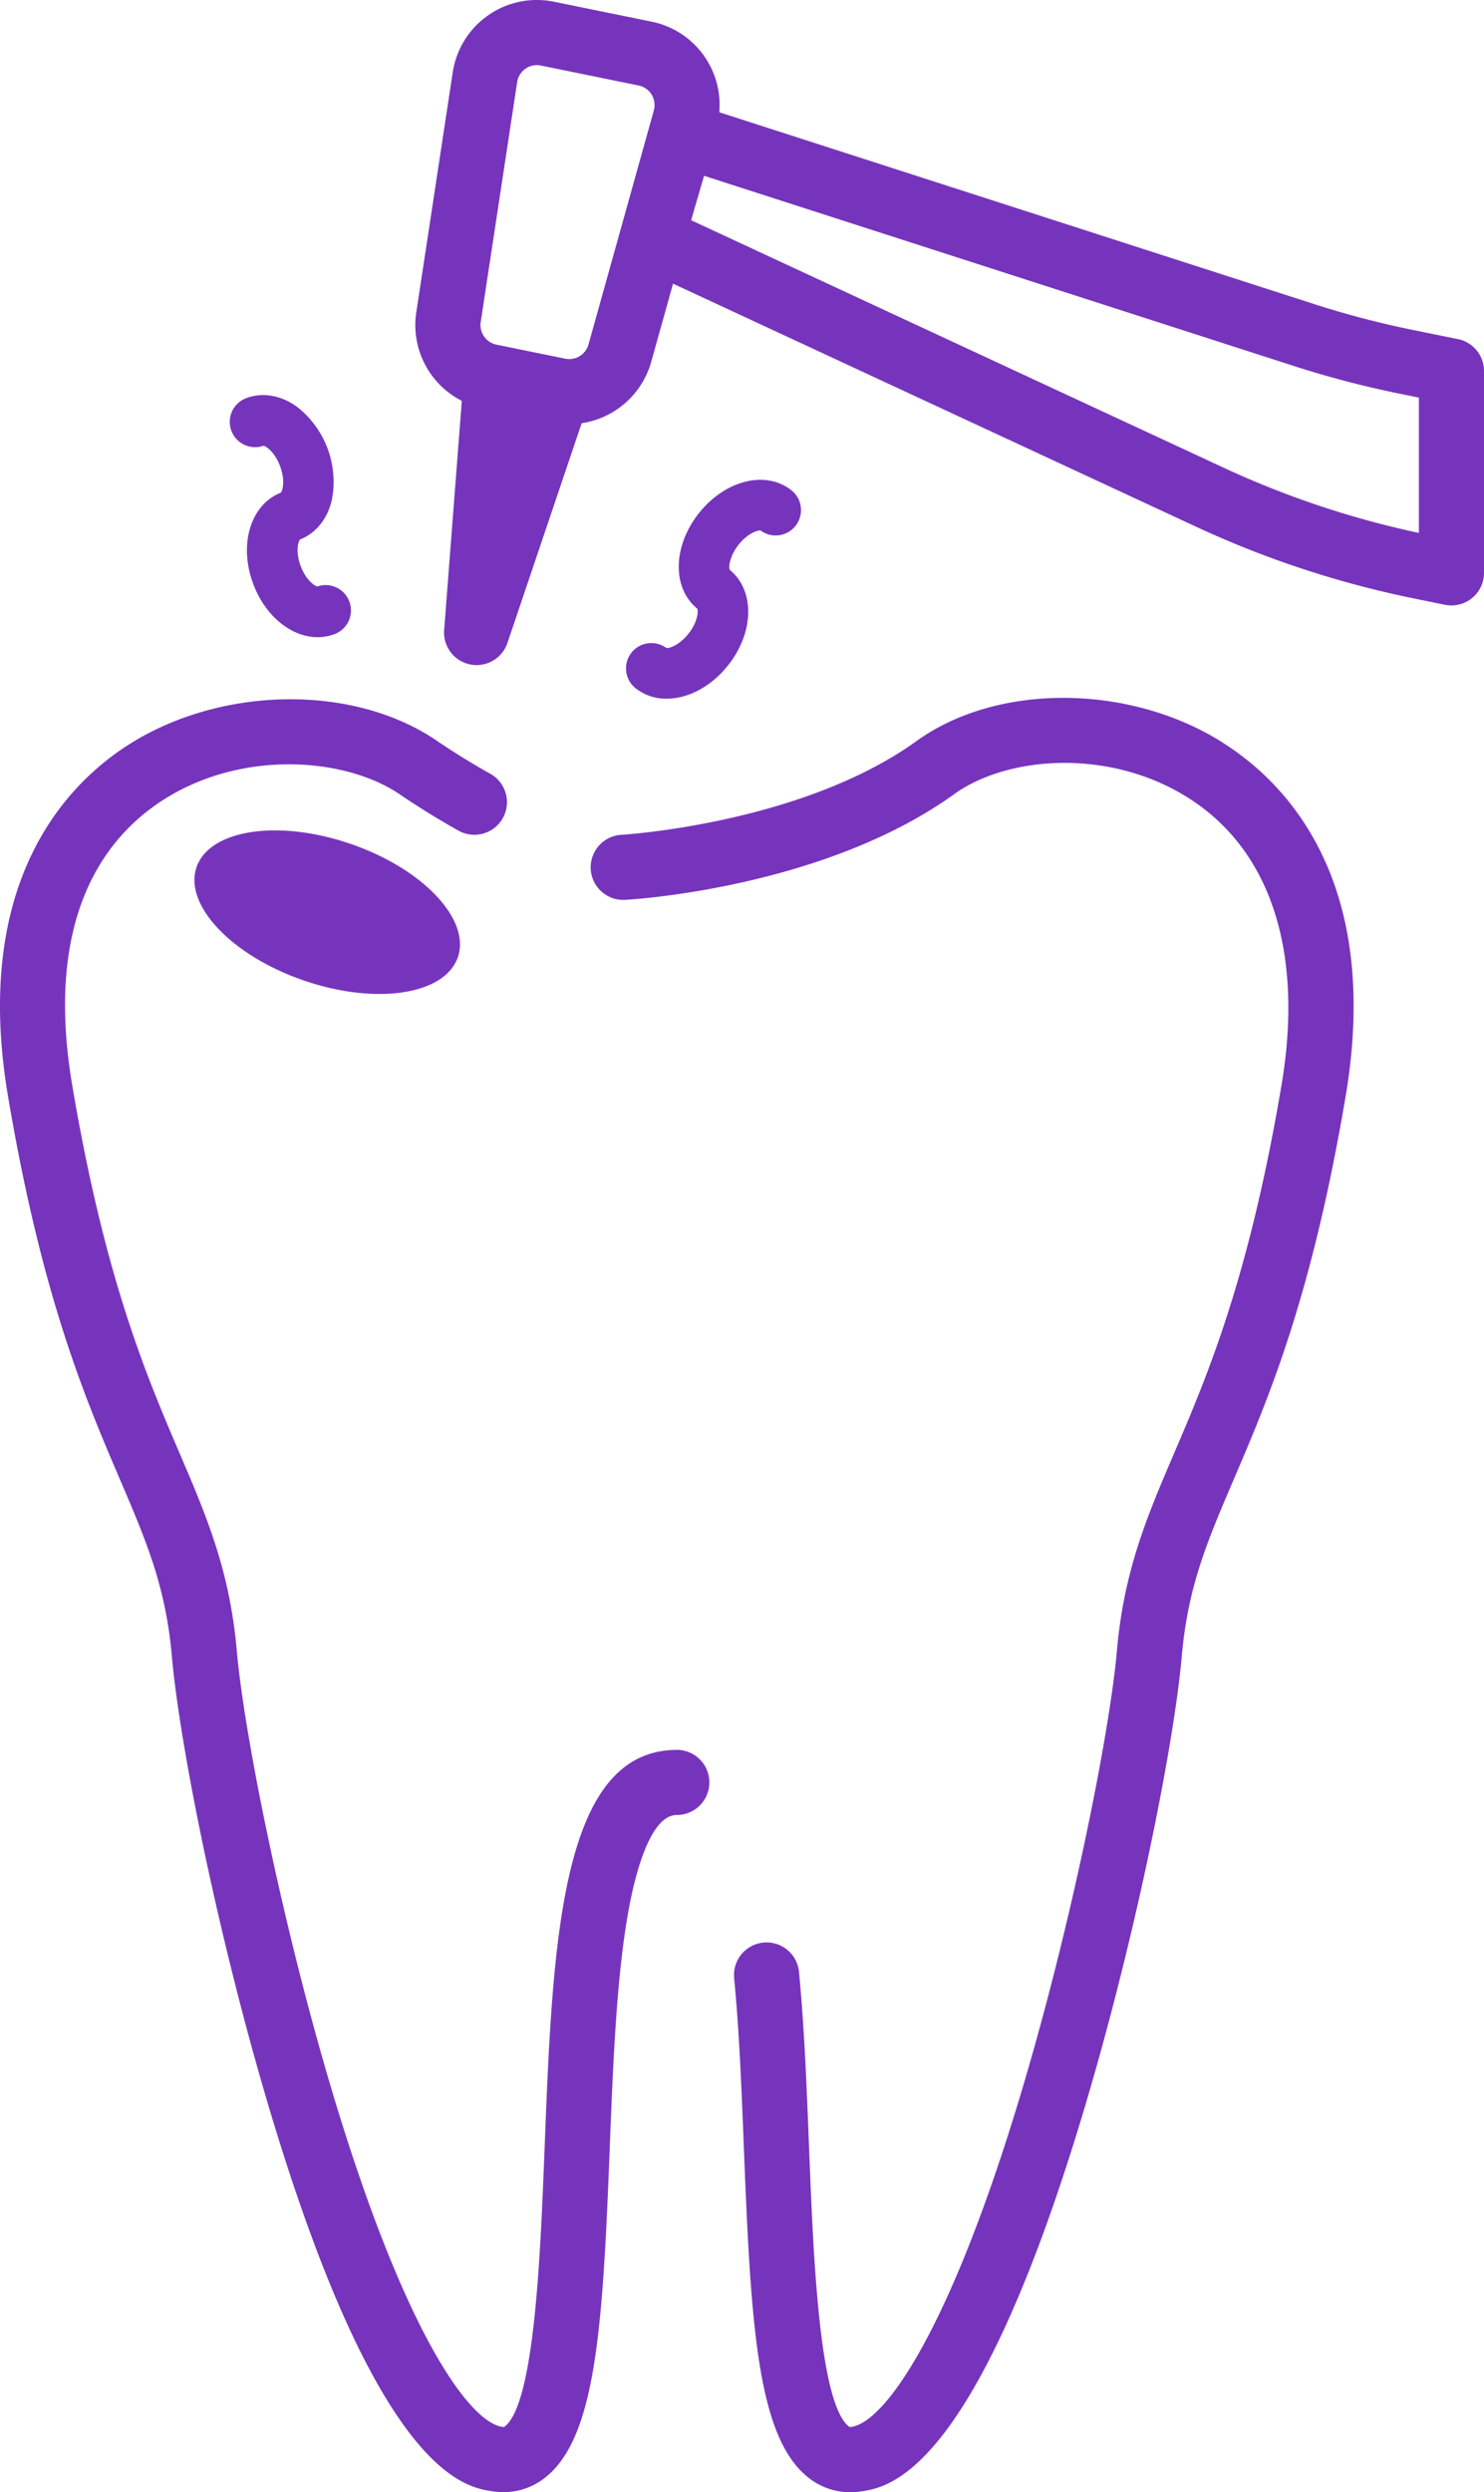
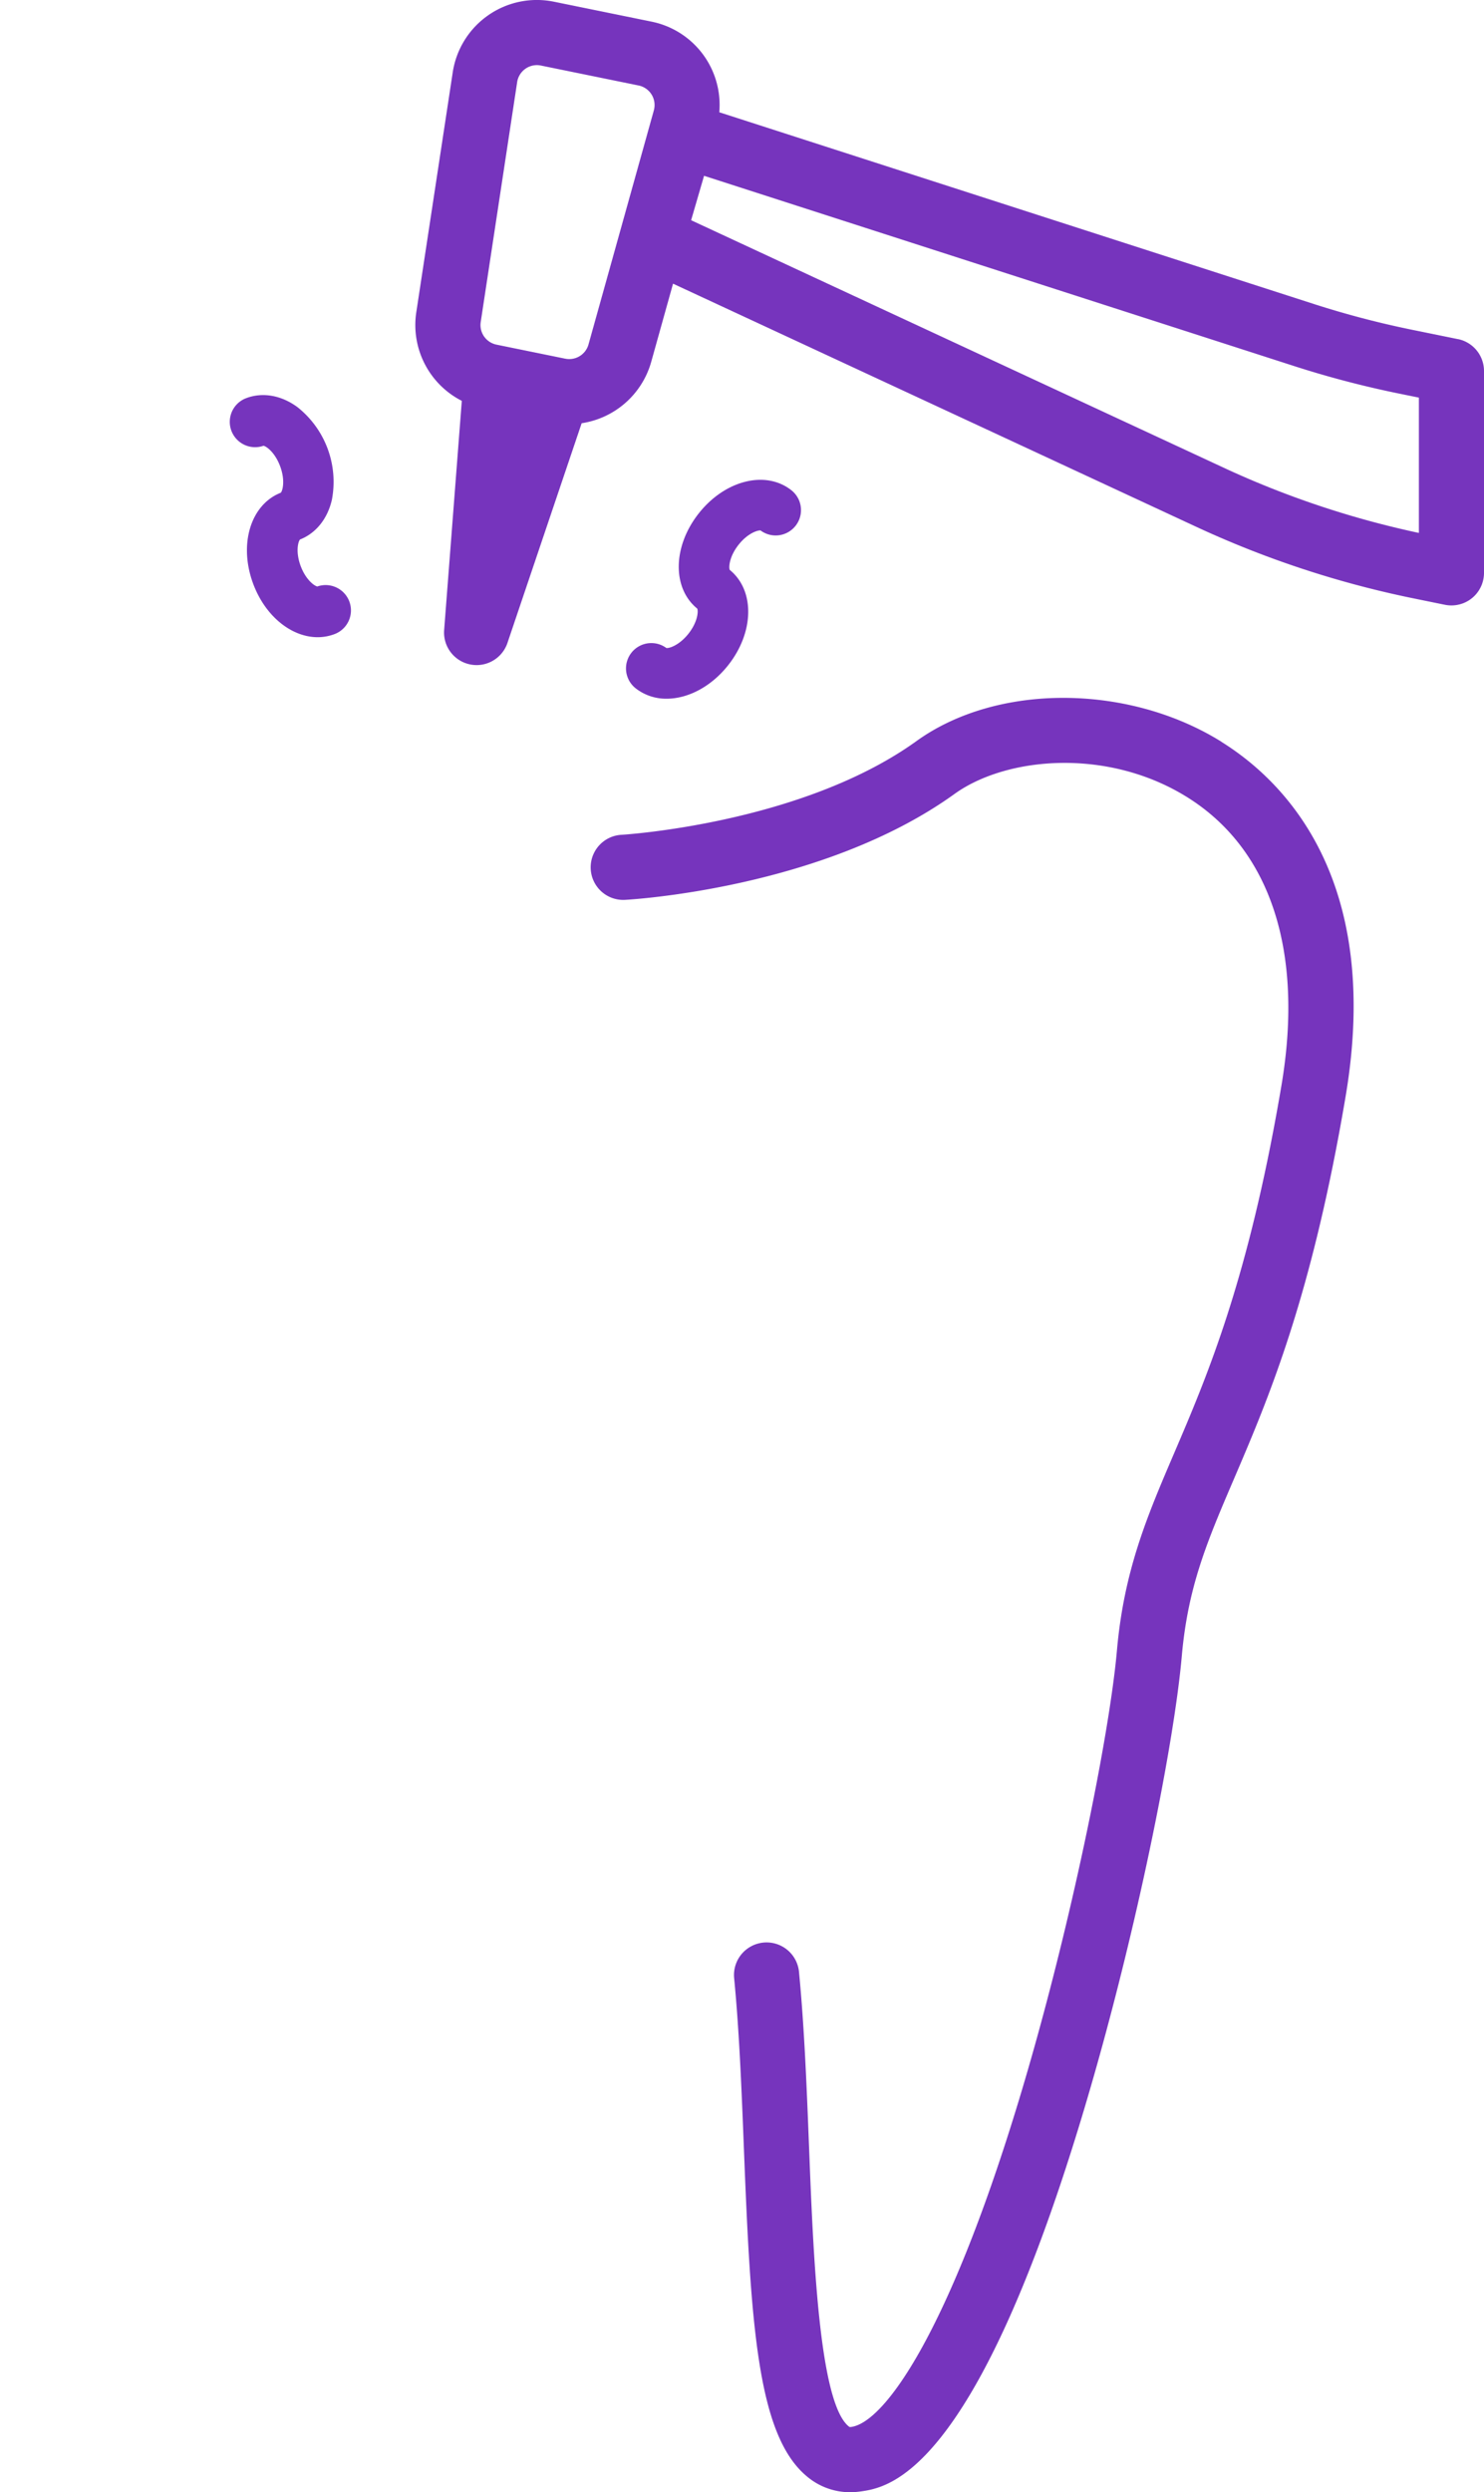
<svg xmlns="http://www.w3.org/2000/svg" width="459.733" height="771.868" viewBox="0 0 459.733 771.868">
  <g id="Group_8" data-name="Group 8" transform="translate(-378.087 -259.062)">
-     <path id="Path_34" data-name="Path 34" d="M587.77,801.03c-36.14,0-38.48,59.8-40.96,123.11-1.3,33.22-3.08,78.73-12.21,86.33-.32.27-.36.3-.88.23-10.19-1.46-29.84-28.63-51.68-100.43-15.88-52.2-28.26-113.37-30.61-140.1-2.19-24.77-9.36-41.53-17.67-60.94-10.32-24.12-23.17-54.14-33.29-113.99-8.87-52.46,10.39-77.02,28.11-88.39,24.47-15.7,56.52-13.22,73.38-1.75,5.78,3.93,11.87,7.69,18.08,11.18a10.094,10.094,0,1,0,9.87-17.61c-5.71-3.2-11.29-6.65-16.6-10.26-25.84-17.58-66.95-16.95-95.63,1.45-18.7,11.99-48.38,42.07-37.11,108.74,10.52,62.22,23.89,93.46,34.63,118.56,8.25,19.28,14.21,33.21,16.12,54.77,2.5,28.35,14.93,90.04,31.41,144.21,33.33,109.56,59.52,113.3,68.13,114.53a21.95,21.95,0,0,0,3.21.23,20.652,20.652,0,0,0,13.44-4.94c15.24-12.71,17.32-46.68,19.45-101.05,1.06-27.11,2.16-55.15,6.16-75.86,2.01-10.4,6.58-27.86,14.63-27.86a10.09,10.09,0,0,0,0-20.18Z" fill="#7634bd" />
    <path id="Path_35" data-name="Path 35" d="M756.51,488.81c-28.99-18.06-69.61-18.16-94.5-.23-35.6,25.63-90.85,29-91.4,29.03a10.09,10.09,0,1,0,1.11,20.15c2.5-.14,61.63-3.68,102.08-32.81,16.07-11.56,47.4-14.36,72.04.99,25.86,16.11,36.24,47.82,29.23,89.31-10.12,59.85-22.96,89.87-33.29,113.99-8.31,19.41-15.48,36.17-17.67,60.94-2.36,26.73-14.73,87.9-30.61,140.1-21.84,71.8-41.49,98.97-51.68,100.43-.52.07-.56.04-.88-.23-9.13-7.61-10.91-53.11-12.21-86.33-.72-18.35-1.46-37.32-3.12-54.38a10.092,10.092,0,1,0-20.09,1.95c1.6,16.49,2.33,35.16,3.04,53.22,2.13,54.37,4.21,88.34,19.45,101.05a20.671,20.671,0,0,0,13.44,4.94,23.32,23.32,0,0,0,3.21-.23c8.61-1.23,34.8-4.97,68.13-114.54C729.27,862,741.7,800.31,744.2,771.96c1.9-21.56,7.86-35.49,16.12-54.77,10.75-25.1,24.12-56.35,34.63-118.56,11.42-67.58-19.19-97.8-38.46-109.8Z" fill="#7634bd" />
-     <path id="Path_36" data-name="Path 36" d="M486.73,520.43c-22.36-7.7-43.74-4.48-47.76,7.2s10.84,27.39,33.19,35.09,43.74,4.48,47.77-7.2-10.84-27.39-33.19-35.09Z" fill="#7634bd" />
    <path id="Path_37" data-name="Path 37" d="M459.71,397.12c.97.19,3.59,2.13,5.16,6.34s.85,7.38.24,8.17a1.092,1.092,0,0,0-.15.08c-9.26,3.72-12.97,15.97-8.45,28.13,3.77,10.13,11.91,16.57,19.98,16.57a14.742,14.742,0,0,0,5.17-.93,7.846,7.846,0,0,0-5.27-14.78c-.97-.19-3.59-2.13-5.16-6.34s-.85-7.39-.24-8.17a1.393,1.393,0,0,1,.17-.09c4.85-1.96,8.4-6.39,9.74-12.24a29.522,29.522,0,0,0-10.71-28.74c-4.97-3.64-10.72-4.65-15.77-2.77a7.846,7.846,0,0,0,5.27,14.78Z" fill="#7634bd" />
    <path id="Path_38" data-name="Path 38" d="M584.55,459.78a7.848,7.848,0,0,0-9.53,12.47,15.312,15.312,0,0,0,9.58,3.21c6.6,0,13.82-3.7,19.13-10.45,8.01-10.2,8.2-23,.53-29.36l-.12-.12c-.34-.93-.05-4.18,2.72-7.71s5.86-4.57,6.84-4.47a7.848,7.848,0,0,0,9.53-12.47c-7.98-6.27-20.6-3.09-28.72,7.24-8.01,10.2-8.2,22.99-.53,29.35.05.04.08.09.13.13.34.93.05,4.18-2.72,7.7s-5.89,4.59-6.84,4.46Z" fill="#7634bd" />
    <path id="Path_39" data-name="Path 39" d="M829.77,364.1l-14.32-2.92a285.145,285.145,0,0,1-30.29-7.95l-184.24-59.4a26.307,26.307,0,0,0-20.97-28.06l-30.27-6.18a26.366,26.366,0,0,0-31.34,21.87l-11.29,74.32a26.344,26.344,0,0,0,14.1,27.43l-5.47,70.98a10.085,10.085,0,0,0,19.61,4l22.99-68.05a26.465,26.465,0,0,0,21.54-18.97l6.77-24.25L748.7,422.23a304.2,304.2,0,0,0,67.21,22.14l9.8,2a9.883,9.883,0,0,0,2.02.2,10.084,10.084,0,0,0,10.09-10.09V373.97a10.1,10.1,0,0,0-8.07-9.89Zm-302.76-5.29,11.29-74.32a6.193,6.193,0,0,1,6.09-5.26,6.272,6.272,0,0,1,1.26.13l30.27,6.18a6.179,6.179,0,0,1,4.72,7.72L560.4,365.75a6.2,6.2,0,0,1-7.19,4.4l-.12-.02h0l-19.25-3.93h0l-1.95-.4A6.189,6.189,0,0,1,527.01,358.81Zm290.65,65.31a284.142,284.142,0,0,1-60.44-20.18L592.19,327.27l4.01-13.76,182.77,58.92a305.118,305.118,0,0,0,32.44,8.51l6.24,1.27v41.9Z" fill="#7634bd" />
  </g>
</svg>